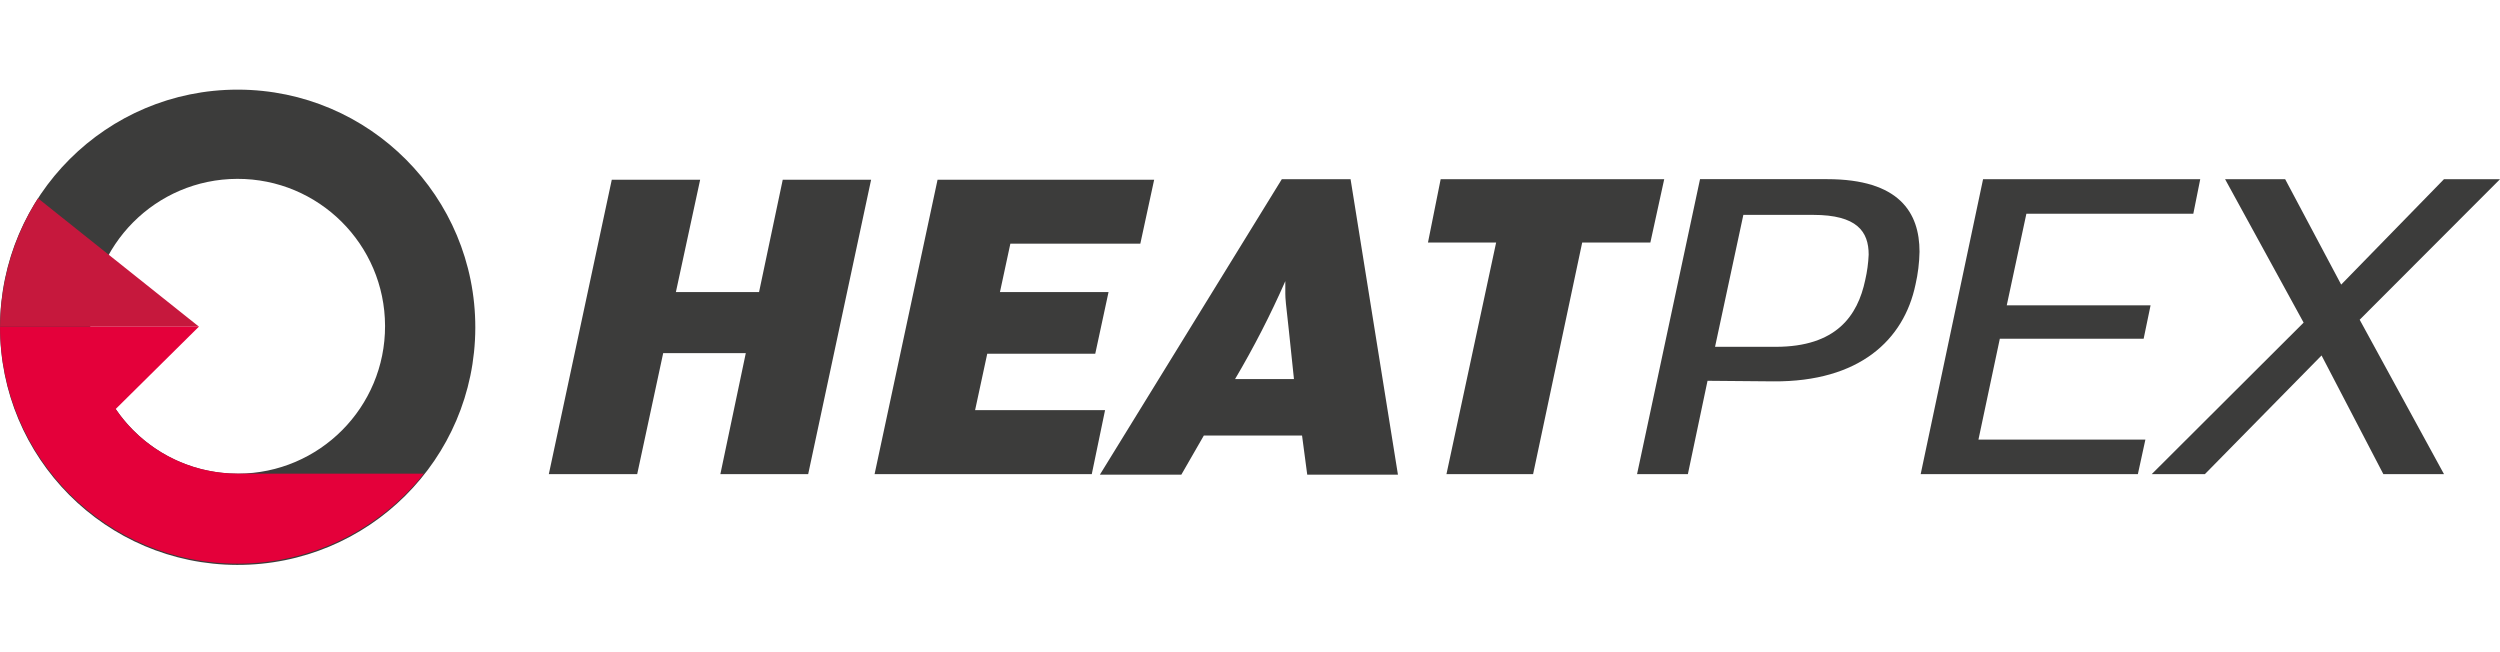
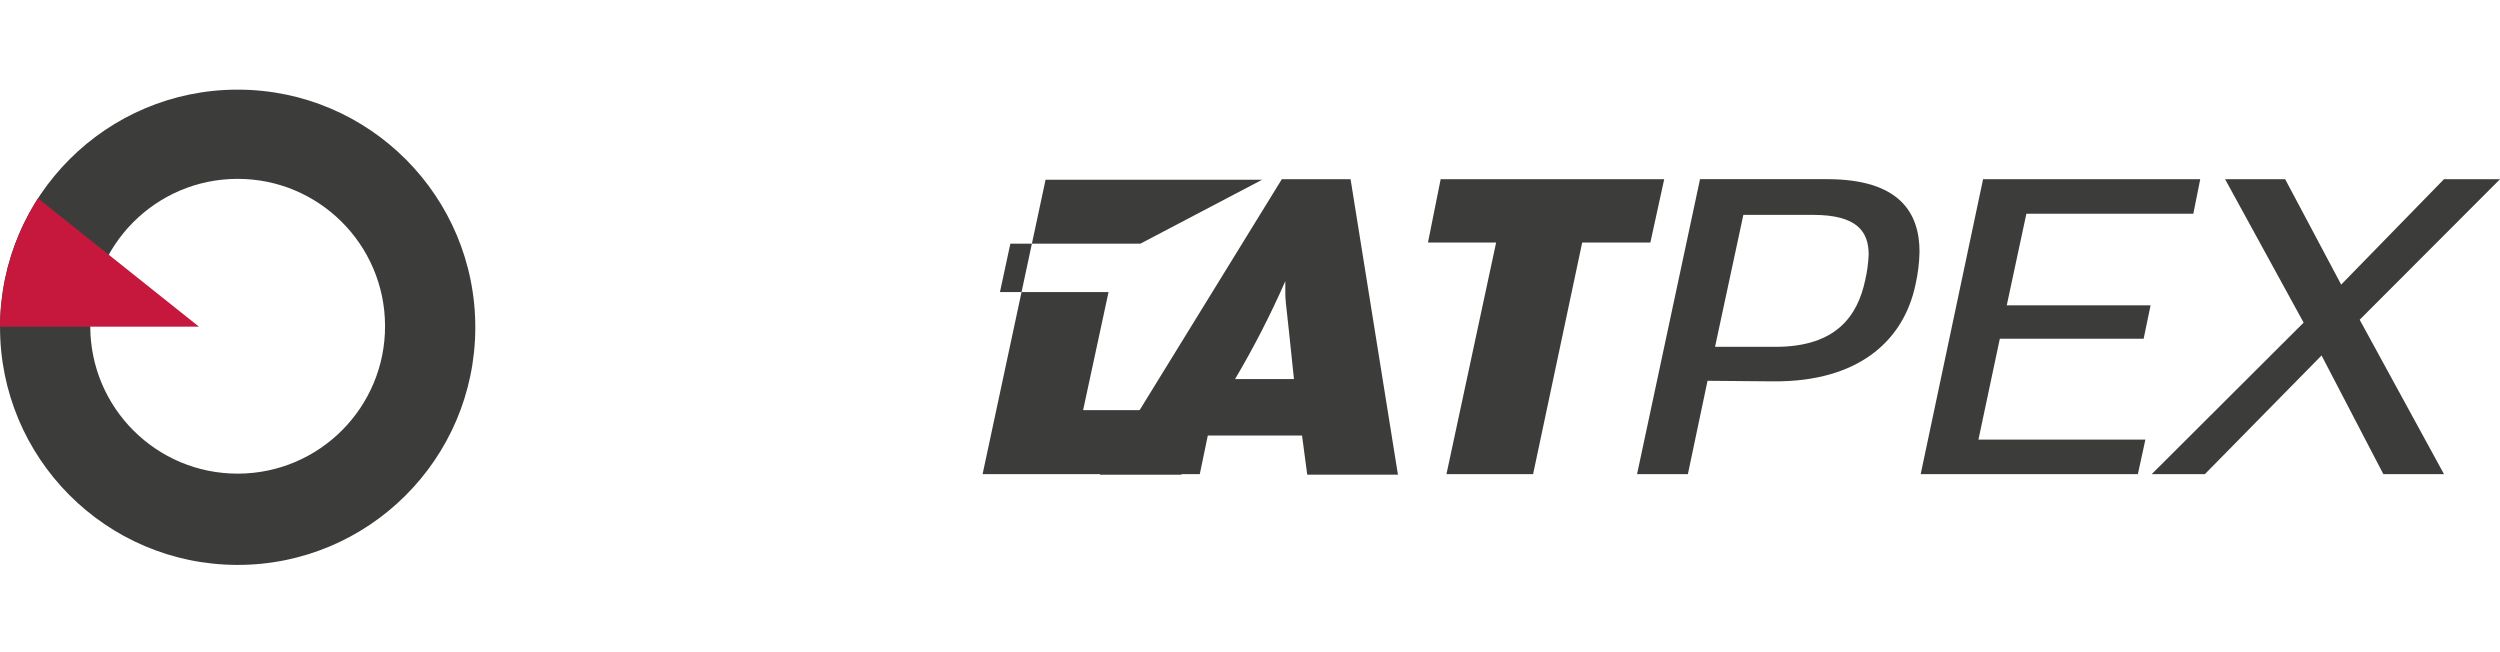
<svg xmlns="http://www.w3.org/2000/svg" xmlns:xlink="http://www.w3.org/1999/xlink" version="1.1" id="Слой_1" x="0px" y="0px" viewBox="0 0 230 60" style="enable-background:new 0 0 230 60;" xml:space="preserve">
  <style type="text/css">
	.st0{fill:#3C3C3B;}
	.st1{clip-path:url(#SVGID_00000160169921336326447410000017730505768064923565_);}
	.st2{fill:url(#SVGID_00000144325309882896532390000018120152292259148713_);}
	.st3{fill:#C6183D;}
	.st4{fill:#E4003A;}
</style>
  <g transform="translate(-933.775 -240.812)">
-     <path class="st0" d="M1008.128,284.431h-8.079l2.339-11.13h-7.6l-2.391,11.13h-8.13   l5.792-27.084h8.13l-2.232,10.335h7.651l2.179-10.335h8.13L1008.128,284.431z" />
-     <path class="st0" d="M1038.685,263.232h-11.957l-0.957,4.451h9.99l-1.222,5.672h-9.937   l-1.118,5.192h11.957l-1.222,5.883h-19.982l5.794-27.084h19.927L1038.685,263.232z" />
+     <path class="st0" d="M1038.685,263.232h-11.957l-0.957,4.451h9.99l-1.222,5.672l-1.118,5.192h11.957l-1.222,5.883h-19.982l5.794-27.084h19.927L1038.685,263.232z" />
    <path class="st0" d="M1054.041,284.484l-0.478-3.604h-9.034l-2.073,3.604h-7.493   l16.74-27.188h6.324l4.359,27.188H1054.041z M1052.341,271.128   c-0.264-2.332-0.317-2.862-0.317-3.285v-1.166   c-1.36,3.092-2.904,6.101-4.623,9.009h5.418L1052.341,271.128z" />
    <path class="st0" d="M1085.608,263.126h-6.271l-4.517,21.306h-7.971l4.57-21.306h-6.271   l1.169-5.83h20.566L1085.608,263.126z" />
    <path class="st0" d="M1110,266.994c-1.063,5.089-5.156,8.957-13.073,8.904   l-6.059-0.053l-1.808,8.587h-4.676l5.794-27.137h11.69   c6.643,0,8.503,3.075,8.503,6.678c-0.019,1.017-0.143,2.029-0.37,3.021    M1100.593,260.582h-6.43l-2.604,12.137h5.58c5.58,0,7.546-2.862,8.237-6.148   c0.177-0.766,0.283-1.547,0.317-2.333c0-2.119-1.063-3.657-5.102-3.657" />
    <path class="st0" d="M1135.56,260.476h-15.358l-1.806,8.427h13.231l-0.638,3.075h-13.231   l-1.966,9.275h15.359l-0.692,3.18h-19.982l5.741-27.137h19.979L1135.56,260.476z" />
    <path class="st0" d="M1150.865,270.228l7.758,14.205h-5.579l-5.686-10.918l-10.735,10.918   h-4.891l13.976-13.94l-7.226-13.196h5.527l5.154,9.698l9.458-9.698h5.156   L1150.865,270.228z" />
    <g>
      <g>
        <defs>
          <path id="SVGID_1_" d="M942.08,270.863c-0.02-7.489,6.035-13.576,13.524-13.596      c7.489-0.02,13.576,6.035,13.596,13.524      c0.02,7.489-6.035,13.576-13.524,13.596c-0.012,0-0.024,0-0.036,0      C948.164,284.389,942.098,278.339,942.08,270.863 M933.778,270.863      c-0.032,12.074,9.73,21.889,21.804,21.921      c12.074,0.032,21.889-9.73,21.921-21.804      c0.032-12.074-9.73-21.889-21.804-21.921      c-0.019-0-0.039-0-0.059-0      C943.587,249.057,933.807,258.811,933.778,270.863" />
        </defs>
        <clipPath id="SVGID_00000036221531180672259970000011071768720880147880_">
          <use xlink:href="#SVGID_1_" style="overflow:visible;" />
        </clipPath>
        <g style="clip-path:url(#SVGID_00000036221531180672259970000011071768720880147880_);">
          <linearGradient id="SVGID_00000153701186211191922110000012454686126711005825_" gradientUnits="userSpaceOnUse" x1="1868.363" y1="5.935" x2="1868.373" y2="5.935" gradientTransform="matrix(66.024 -94.408 94.154 65.846 -123255.234 176690.062)">
            <stop offset="0" style="stop-color:#575756" />
            <stop offset="0.349" style="stop-color:#373636" />
            <stop offset="1" style="stop-color:#3C3C3B" />
          </linearGradient>
          <polygon style="fill:url(#SVGID_00000153701186211191922110000012454686126711005825_);" points="913.242,278.345       948.139,228.445 997.905,263.248 963.007,313.148     " />
        </g>
      </g>
    </g>
    <path class="st3" d="M937.27,259.058l14.806,11.806h-18.297   C933.816,266.679,935.026,262.589,937.27,259.058" />
-     <path class="st4" d="M955.64,284.387c-4.494,0-8.697-2.226-11.223-5.944l0,0   l7.659-7.581h-18.299c0.032,12.074,9.845,21.836,21.919,21.805   c6.655-0.017,12.94-3.065,17.074-8.28H955.64z" />
  </g>
</svg>